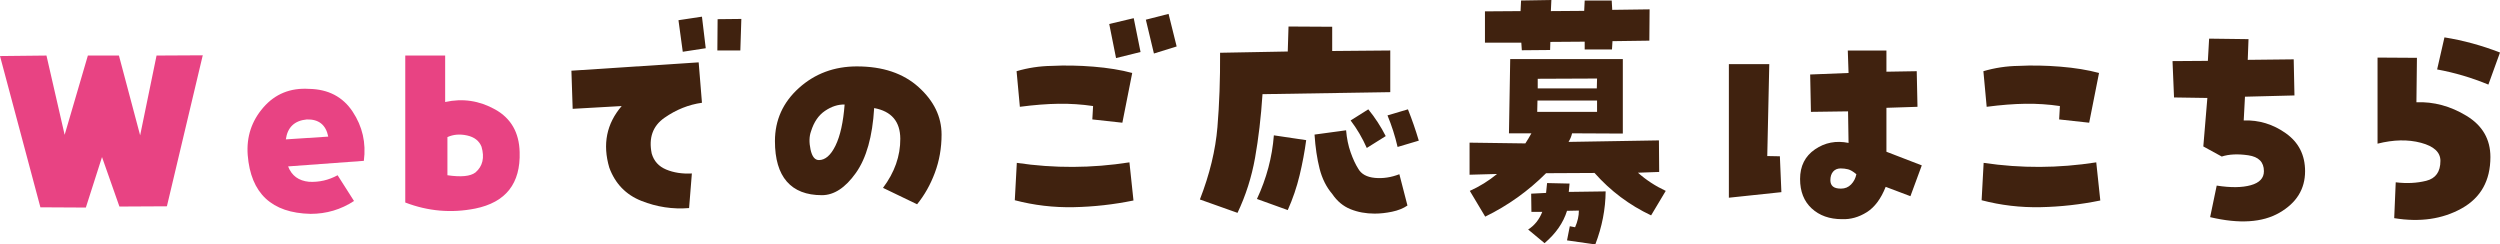
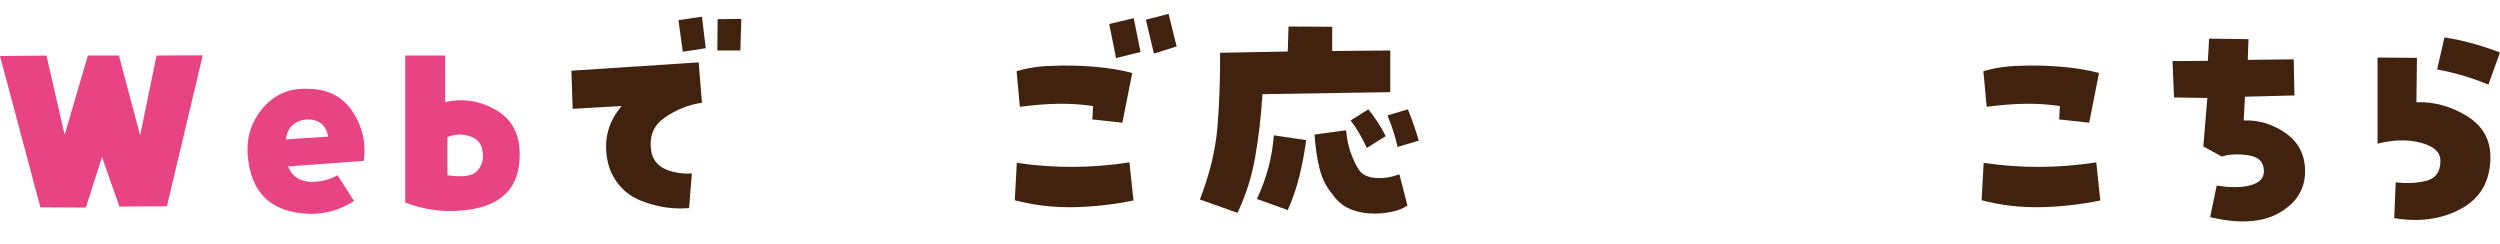
<svg xmlns="http://www.w3.org/2000/svg" id="_レイヤー_2" data-name="レイヤー 2" viewBox="0 0 290.068 28.359">
  <defs>
    <style>
      .cls-1 {
        fill: #40220f;
      }

      .cls-2 {
        fill: #e84383;
      }
    </style>
  </defs>
  <g id="_レイヤー_3" data-name="レイヤー 3">
    <g>
      <path class="cls-2" d="M16.26,15.703l1.904-9.258,5.361-.029-4.16,17.52-5.508.029-2.021-5.742-1.875,5.859-5.273-.029L0,6.504l5.391-.059,2.109,9.199,2.695-9.199h3.604l2.461,9.258Z" />
      <path class="cls-2" d="M35.859,10.312c2.227.039,3.911.918,5.054,2.637s1.577,3.623,1.304,5.713l-8.789.645c.41,1.074,1.221,1.67,2.432,1.787,1.172.059,2.275-.195,3.311-.762l1.904,2.988c-1.523.996-3.203,1.494-5.039,1.494-4.512-.098-6.943-2.373-7.295-6.826-.156-2.109.449-3.95,1.816-5.522s3.135-2.29,5.303-2.153ZM33.164,16.172l4.922-.322c-.273-1.367-1.104-2.031-2.49-1.992-1.426.137-2.236.908-2.432,2.314Z" />
      <path class="cls-2" d="M51.65,11.836c2.031-.449,3.965-.161,5.801.864s2.783,2.671,2.842,4.937c.117,3.652-1.602,5.84-5.156,6.562-2.773.547-5.479.312-8.115-.703V6.445h4.629v5.391ZM55.166,20.01c.84-.723,1.074-1.719.703-2.988-.273-.684-.83-1.118-1.67-1.304s-1.602-.122-2.285.19v4.424c1.582.234,2.666.127,3.252-.322Z" />
      <path class="cls-1" d="M72.129,12.305l-5.684.322-.146-4.424,14.766-.967.381,4.688c-1.543.215-2.993.796-4.351,1.743s-1.851,2.329-1.479,4.146c.254.879.815,1.499,1.685,1.86.869.361,1.86.513,2.974.454l-.322,4.014c-1.895.156-3.74-.122-5.537-.835s-3.037-1.997-3.721-3.853c-.801-2.715-.322-5.098,1.436-7.148ZM79.219,6.006l-.498-3.662,2.725-.41.439,3.662-2.666.41ZM86.016,2.197l-.117,3.662h-2.666l.029-3.633,2.754-.029Z" />
-       <path class="cls-1" d="M99.434,7.705c2.988,0,5.371.801,7.148,2.402s2.666,3.438,2.666,5.508c0,1.562-.259,3.037-.776,4.424s-1.206,2.607-2.065,3.662l-3.955-1.904c1.348-1.797,2.017-3.696,2.007-5.698s-1.021-3.188-3.032-3.56c-.195,3.301-.903,5.811-2.124,7.529s-2.534,2.578-3.94,2.578c-1.797,0-3.154-.527-4.072-1.582s-1.377-2.617-1.377-4.688c0-2.441.928-4.497,2.783-6.167s4.102-2.505,6.738-2.505ZM95.01,18.574c.742,0,1.387-.562,1.934-1.685s.898-2.71,1.055-4.761c-.762-.02-1.519.225-2.271.732s-1.294,1.299-1.626,2.373c-.215.586-.234,1.289-.059,2.109s.498,1.23.967,1.23Z" />
      <path class="cls-1" d="M131.045,18.838l.469,4.424c-2.285.469-4.595.728-6.929.776s-4.614-.22-6.841-.806l.234-4.336c4.336.645,8.691.625,13.066-.059ZM130.225,14.238l-3.486-.381.088-1.553c-1.309-.195-2.642-.283-3.999-.264s-2.856.137-4.497.352l-.381-4.131c1.328-.391,2.686-.596,4.072-.615,1.543-.078,3.159-.049,4.849.088s3.188.381,4.497.732l-1.143,5.771ZM132.334,6.035l-2.842.703-.791-3.955,2.842-.674.791,3.926ZM133.887,6.211l-.938-3.926,2.637-.674.938,3.779-2.637.82Z" />
      <path class="cls-1" d="M143.584,24.697l-4.365-1.553c1.133-2.91,1.812-5.708,2.036-8.394s.327-5.562.308-8.628l7.852-.146.088-2.9,5.068.029v2.812l6.738-.059v4.834l-14.824.234c-.176,2.676-.464,5.137-.864,7.383s-1.079,4.375-2.036,6.387ZM151.553,16.26c-.176,1.328-.43,2.686-.762,4.072s-.791,2.734-1.377,4.043l-3.574-1.289c1.113-2.383,1.768-4.844,1.963-7.383l3.75.557ZM157.588,19.57c.352.625.996.981,1.934,1.069s1.885-.054,2.842-.425l.938,3.633c-.488.332-1.084.571-1.787.718s-1.377.22-2.021.22c-1.016,0-1.948-.171-2.798-.513s-1.558-.933-2.124-1.772c-.684-.801-1.172-1.777-1.465-2.93s-.488-2.471-.586-3.955l3.662-.498c.078.938.254,1.792.527,2.563s.566,1.401.879,1.89ZM160.781,15.791l-2.197,1.377c-.508-1.152-1.133-2.217-1.875-3.193l2.051-1.289c.781.957,1.455,1.992,2.021,3.105ZM163.359,12.686c.469,1.172.889,2.383,1.26,3.633l-2.461.732c-.293-1.27-.684-2.49-1.172-3.662l2.373-.703Z" />
-       <path class="cls-1" d="M192.51,19.951l-2.461.088c.938.84,2.012,1.543,3.223,2.109l-1.699,2.842c-2.52-1.191-4.707-2.832-6.562-4.922l-5.625.029c-2.07,2.07-4.424,3.75-7.061,5.039l-1.787-2.988c1.133-.508,2.188-1.162,3.164-1.963l-3.193.088v-3.721l6.475.088c.254-.391.488-.781.703-1.172h-2.607l.146-8.613h13.066v8.643l-5.889-.029c-.078.352-.215.684-.41.996l10.488-.176.029,3.662ZM187.031,5.742h-3.164v-.908l-3.984.029-.029.938-3.281.029-.059-.879h-4.219V1.318l4.131-.029.059-1.23,3.516-.059-.059,1.289,3.867-.029.059-1.201h3.135l.059,1.084,4.336-.059-.029,3.633-4.277.059-.059.967ZM177.305,26.631c.742-.469,1.289-1.152,1.641-2.051h-1.26l-.029-2.109,1.729-.088c.039-.391.078-.771.117-1.143l2.607.059c-.039.312-.068.635-.088.967l4.277-.059c-.02,2.07-.42,4.121-1.201,6.152l-3.281-.469.322-1.641.615.117c.293-.664.439-1.309.439-1.934l-1.377.029c-.43,1.387-1.299,2.637-2.607,3.75l-1.904-1.582ZM178.359,12.979h6.943v-1.318h-6.914l-.029,1.318ZM178.418,9.141v1.113h6.855l.029-1.143-6.885.029Z" />
-       <path class="cls-1" d="M206.514,18.135l.176,4.16-6.094.645V7.441h4.688l-.234,10.664,1.465.029ZM218.877,5.859v2.461l3.516-.059.088,4.131-3.604.117v5.098l4.102,1.582-1.318,3.574-2.871-1.084c-.547,1.387-1.279,2.368-2.197,2.944s-1.875.845-2.871.806c-1.445,0-2.617-.415-3.516-1.245s-1.348-1.968-1.348-3.413c0-1.504.576-2.651,1.729-3.442s2.451-1.04,3.896-.747l-.059-3.662-4.307.059-.088-4.336,4.453-.176-.088-2.607h4.482ZM213.604,21.885c.469,0,.859-.161,1.172-.483s.518-.718.615-1.187c-.371-.312-.693-.503-.967-.571s-.557-.103-.85-.103c-.371,0-.664.122-.879.366s-.322.581-.322,1.011c0,.312.098.552.293.718s.508.249.938.249Z" />
      <path class="cls-1" d="M243.223,18.838l.469,4.424c-2.285.469-4.595.728-6.929.776s-4.614-.22-6.841-.806l.234-4.336c4.336.645,8.691.625,13.066-.059ZM242.402,14.238l-3.486-.381.088-1.553c-1.309-.195-2.642-.283-3.999-.264s-2.856.137-4.497.352l-.381-4.131c1.328-.391,2.686-.596,4.072-.615,1.543-.078,3.159-.049,4.849.088s3.188.381,4.497.732l-1.143,5.771Z" />
      <path class="cls-1" d="M252.07,7.09l4.102-.029.146-2.578,4.57.059-.088,2.402,5.332-.059.088,4.189-5.742.146-.146,2.754c1.777-.059,3.408.439,4.893,1.494s2.227,2.52,2.227,4.395c0,2.07-.991,3.677-2.974,4.819s-4.663,1.313-8.042.513l.762-3.662c1.621.254,2.939.239,3.955-.044s1.523-.825,1.523-1.626c0-1.055-.605-1.67-1.816-1.846s-2.236-.127-3.076.146l-2.139-1.172.469-5.625-3.867-.059-.176-4.219Z" />
      <path class="cls-1" d="M280.371,11.865c2.012-.078,3.945.444,5.801,1.567s2.783,2.72,2.783,4.79c0,2.734-1.113,4.722-3.34,5.962s-4.834,1.616-7.822,1.128l.176-4.16c1.27.156,2.451.098,3.545-.176s1.641-1.045,1.641-2.314c0-.996-.752-1.694-2.256-2.095s-3.184-.366-5.039.103V6.68l4.57.029-.059,5.156ZM282.773,8.057l.85-3.721c2.188.352,4.336.938,6.445,1.758l-1.348,3.721c-1.934-.801-3.916-1.387-5.947-1.758Z" />
    </g>
  </g>
</svg>